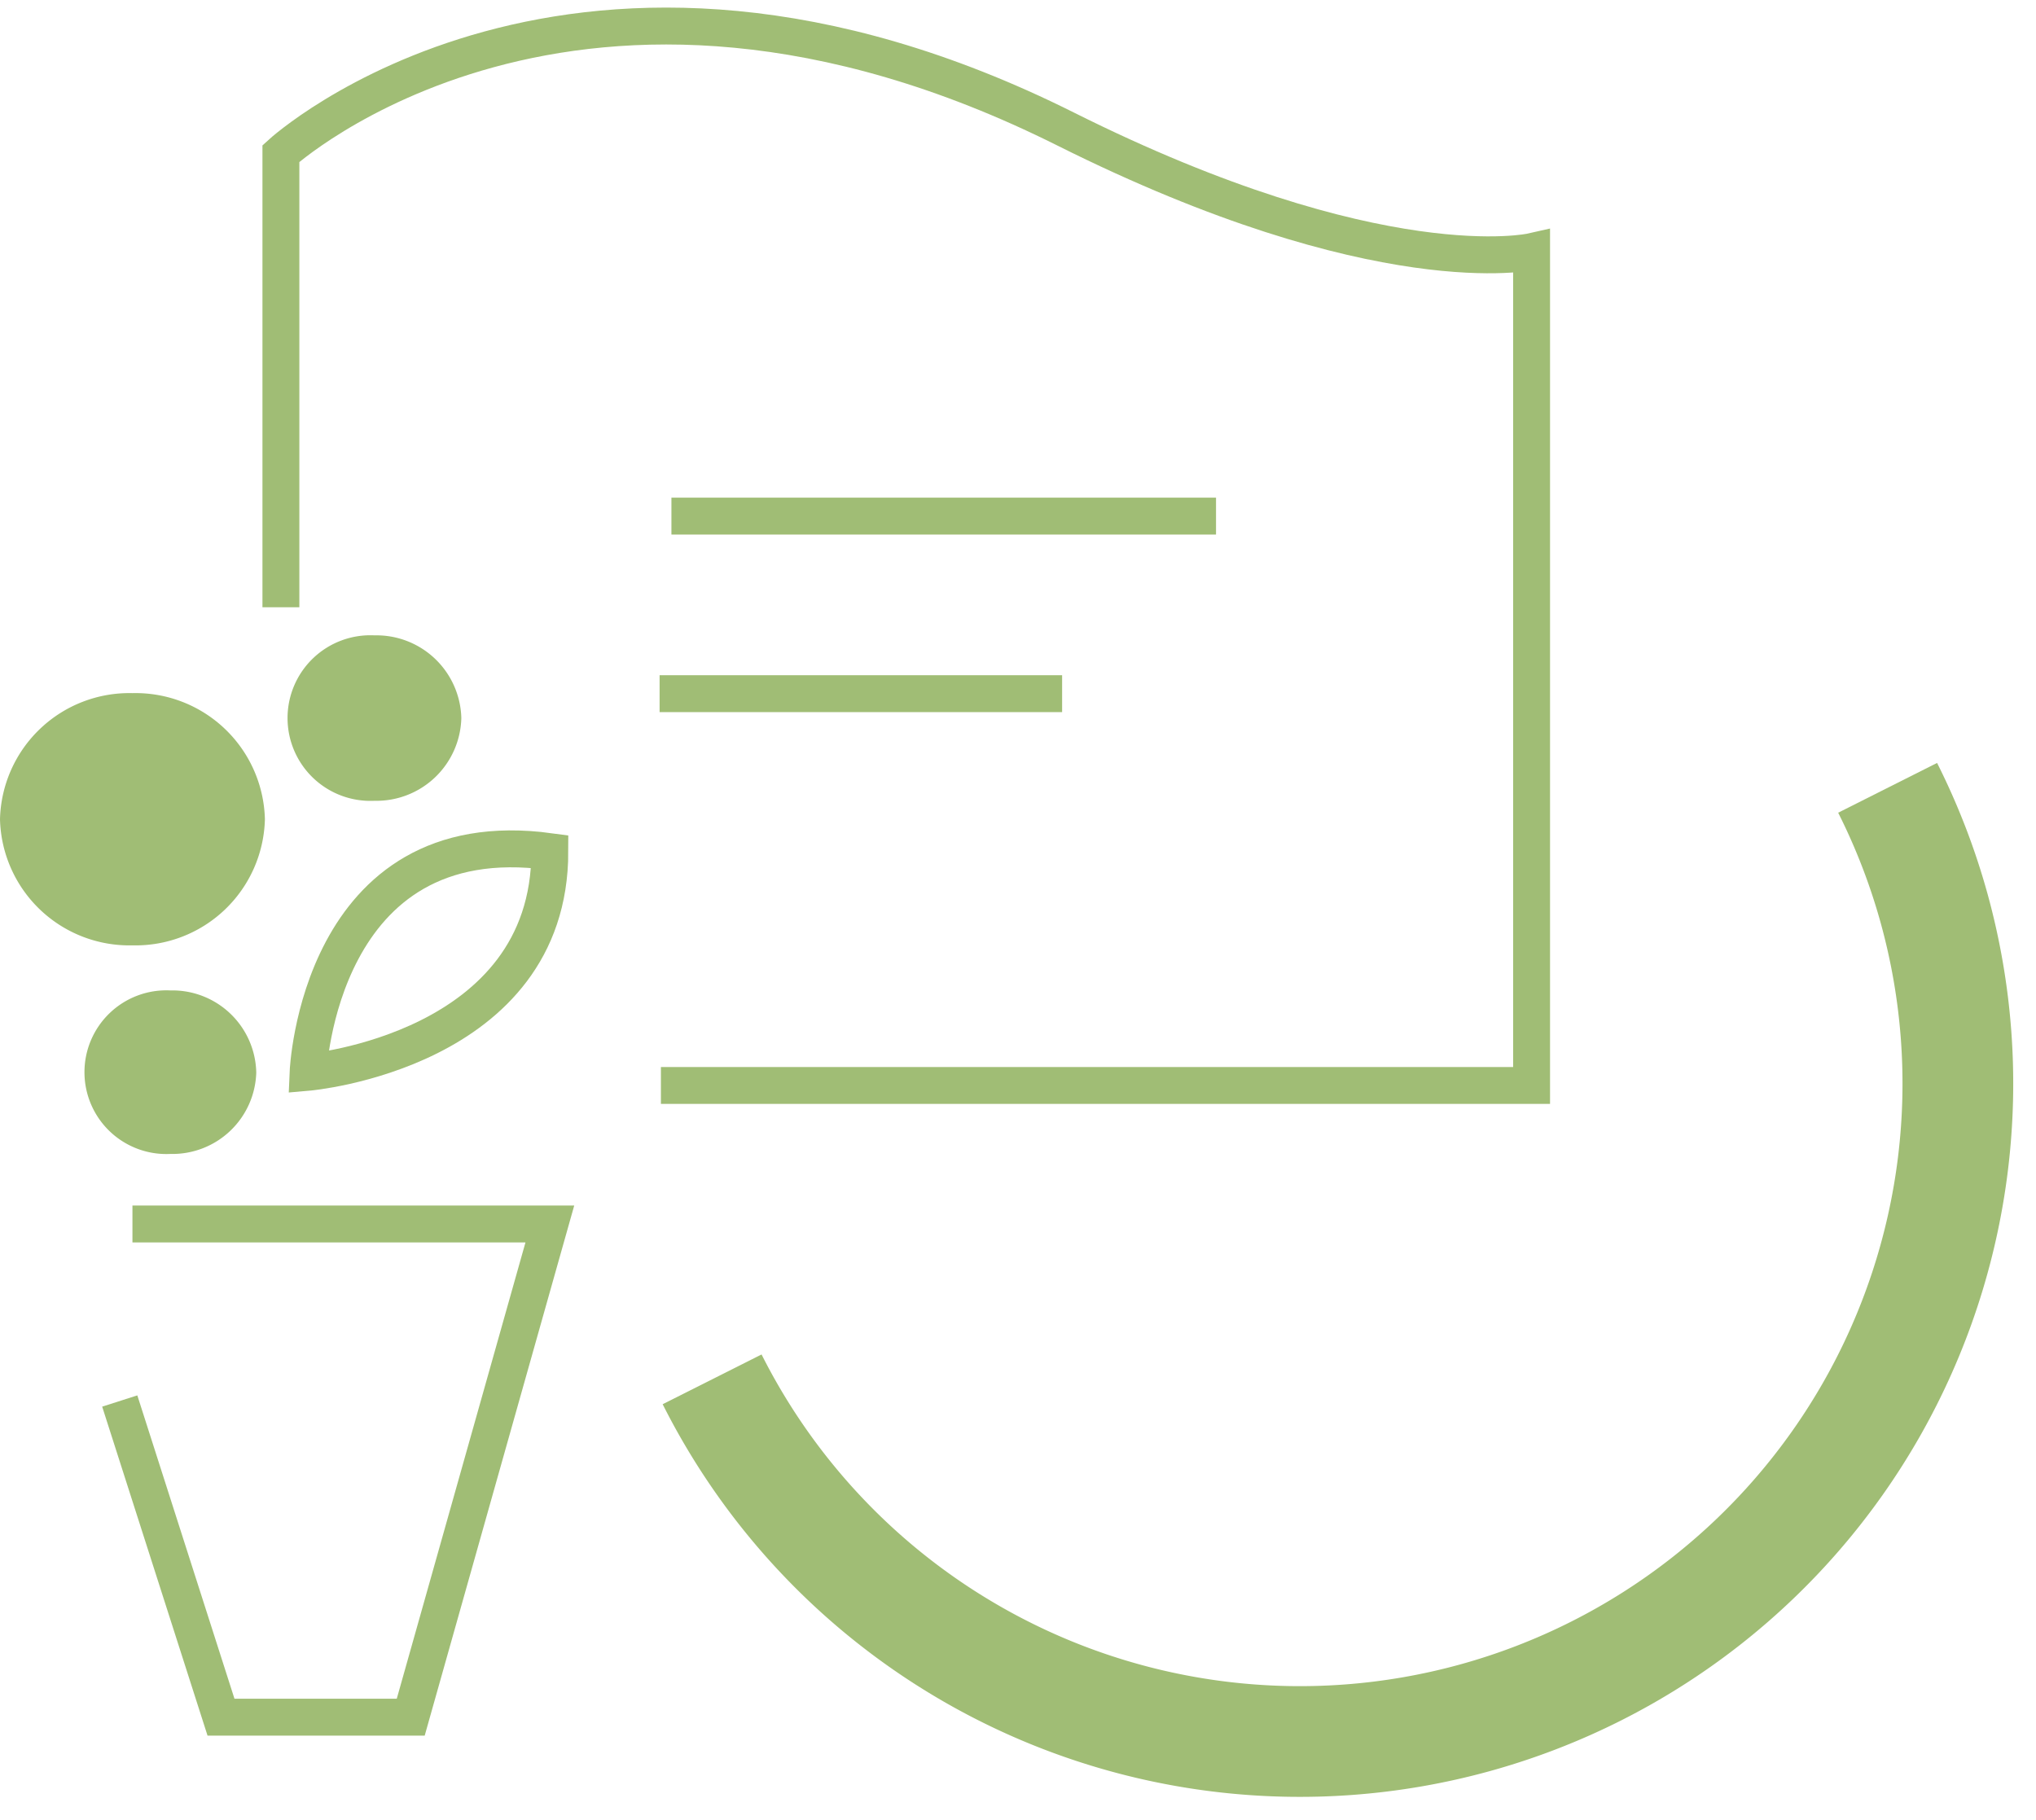
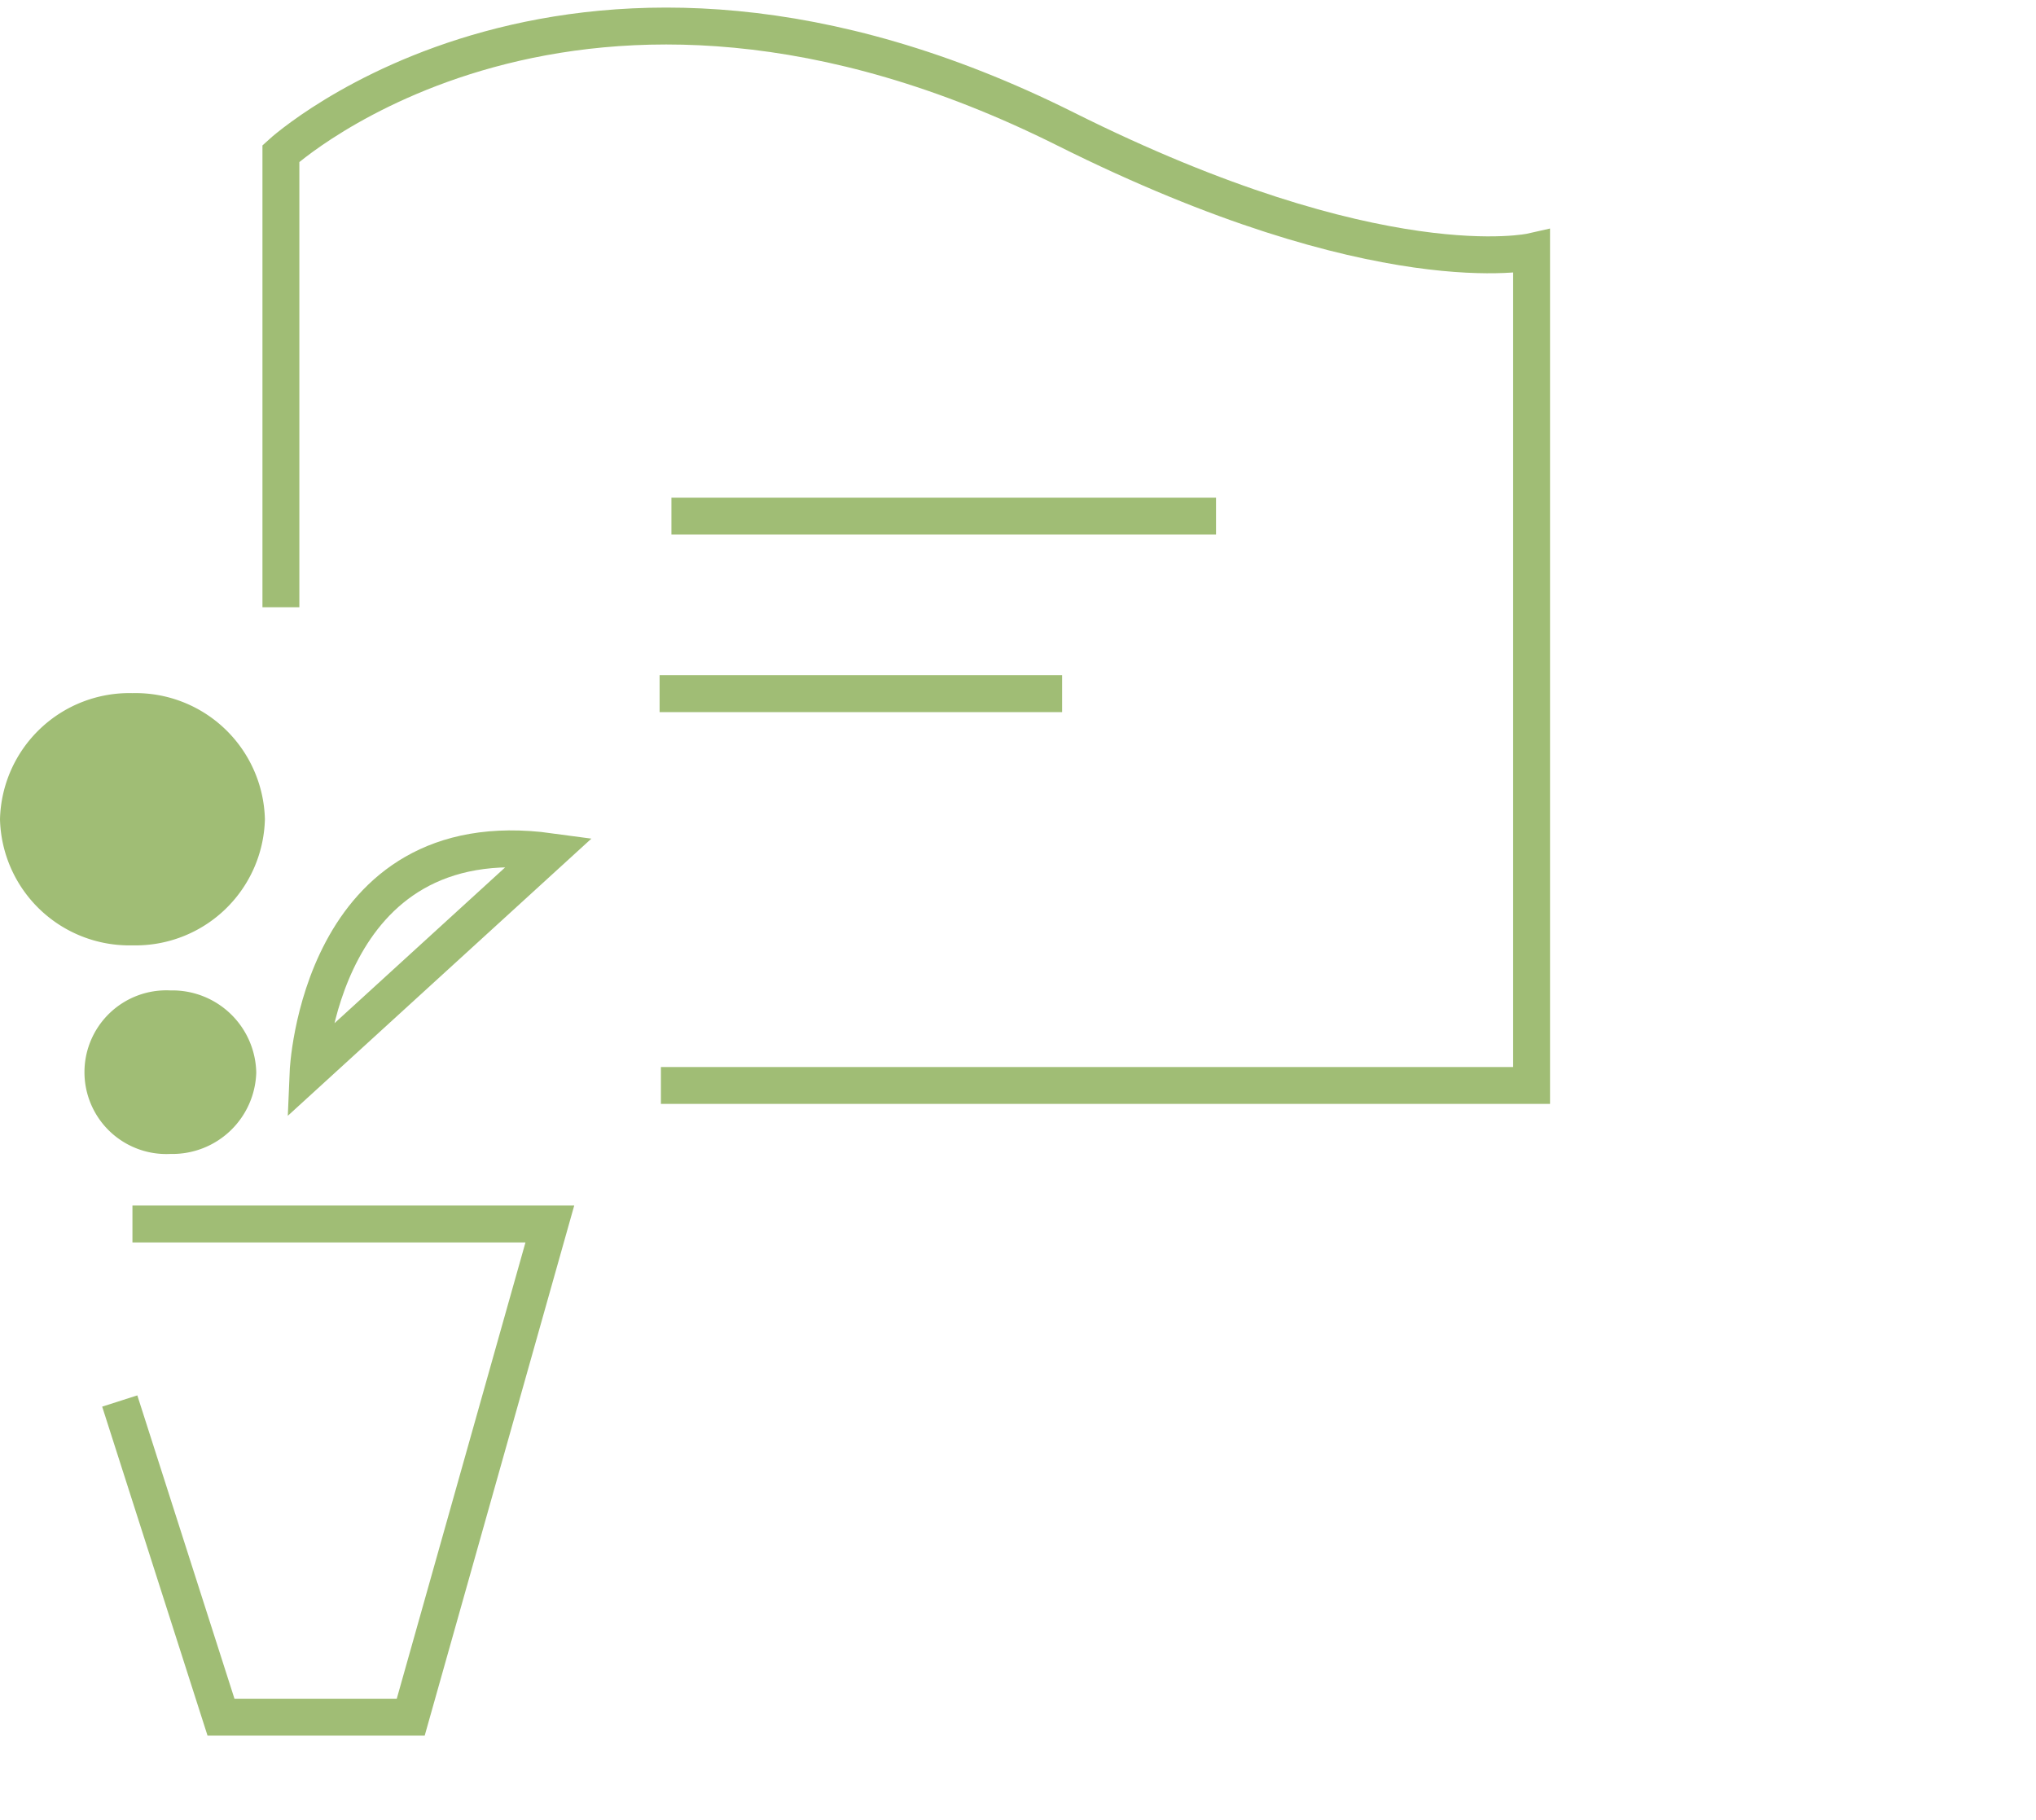
<svg xmlns="http://www.w3.org/2000/svg" width="110.329" height="98.617" viewBox="0 0 110.329 98.617">
  <defs>
    <clipPath id="clip-path">
      <rect id="Rectangle_57" data-name="Rectangle 57" width="110.329" height="98.617" fill="none" />
    </clipPath>
  </defs>
  <g id="Groupe_134" data-name="Groupe 134" transform="translate(0 0)">
    <g id="Groupe_80" data-name="Groupe 80" transform="translate(0 0)" clip-path="url(#clip-path)">
-       <path id="Tracé_178" data-name="Tracé 178" d="M27.358,62.327a35.654,35.654,0,0,0,63.7-32.057" transform="translate(11.231 12.426)" fill="none" stroke="#a0bd75" stroke-miterlimit="10" stroke-width="6" />
      <path id="Tracé_179" data-name="Tracé 179" d="M12.553,42.484A4.545,4.545,0,0,1,7.9,46.915a4.436,4.436,0,1,1,0-8.861,4.545,4.545,0,0,1,4.652,4.43" transform="translate(1.334 15.622)" fill="#a0bd75" />
      <path id="Tracé_180" data-name="Tracé 180" d="M14.355,33.466A7.012,7.012,0,0,1,7.177,40.3,7.012,7.012,0,0,1,0,33.466a7.011,7.011,0,0,1,7.177-6.835,7.011,7.011,0,0,1,7.178,6.835" transform="translate(0 10.933)" fill="#a0bd75" />
-       <path id="Tracé_181" data-name="Tracé 181" d="M20.463,28.894a4.6,4.6,0,0,1-4.707,4.483,4.488,4.488,0,1,1,0-8.965,4.6,4.6,0,0,1,4.707,4.483" transform="translate(4.536 10.021)" fill="#a0bd75" />
-       <path id="Tracé_182" data-name="Tracé 182" d="M11.836,44.723s.57-13.671,13.1-11.961C24.937,43.583,11.836,44.723,11.836,44.723Z" transform="translate(4.859 13.389)" fill="none" stroke="#a0bd75" stroke-miterlimit="10" stroke-width="2" />
+       <path id="Tracé_182" data-name="Tracé 182" d="M11.836,44.723s.57-13.671,13.1-11.961Z" transform="translate(4.859 13.389)" fill="none" stroke="#a0bd75" stroke-miterlimit="10" stroke-width="2" />
      <path id="Tracé_183" data-name="Tracé 183" d="M10.792,32.5V7.91S26.732-6.71,53.313,6.581c17.021,8.51,25.252,6.645,25.252,6.645V58.415H31.384" transform="translate(4.43 0.411)" fill="none" stroke="#a0bd75" stroke-miterlimit="10" stroke-width="2" />
      <line id="Ligne_14" data-name="Ligne 14" x2="29.511" transform="translate(36.384 27.97)" fill="none" stroke="#a0bd75" stroke-miterlimit="10" stroke-width="2" />
      <line id="Ligne_15" data-name="Ligne 15" x2="21.812" transform="translate(35.743 37.593)" fill="none" stroke="#a0bd75" stroke-miterlimit="10" stroke-width="2" />
      <path id="Tracé_184" data-name="Tracé 184" d="M5.288,47.027H27.907L20.368,73.757H10.087L4.6,56.622" transform="translate(1.889 19.305)" fill="none" stroke="#a0bd75" stroke-miterlimit="10" stroke-width="2" />
    </g>
  </g>
</svg>